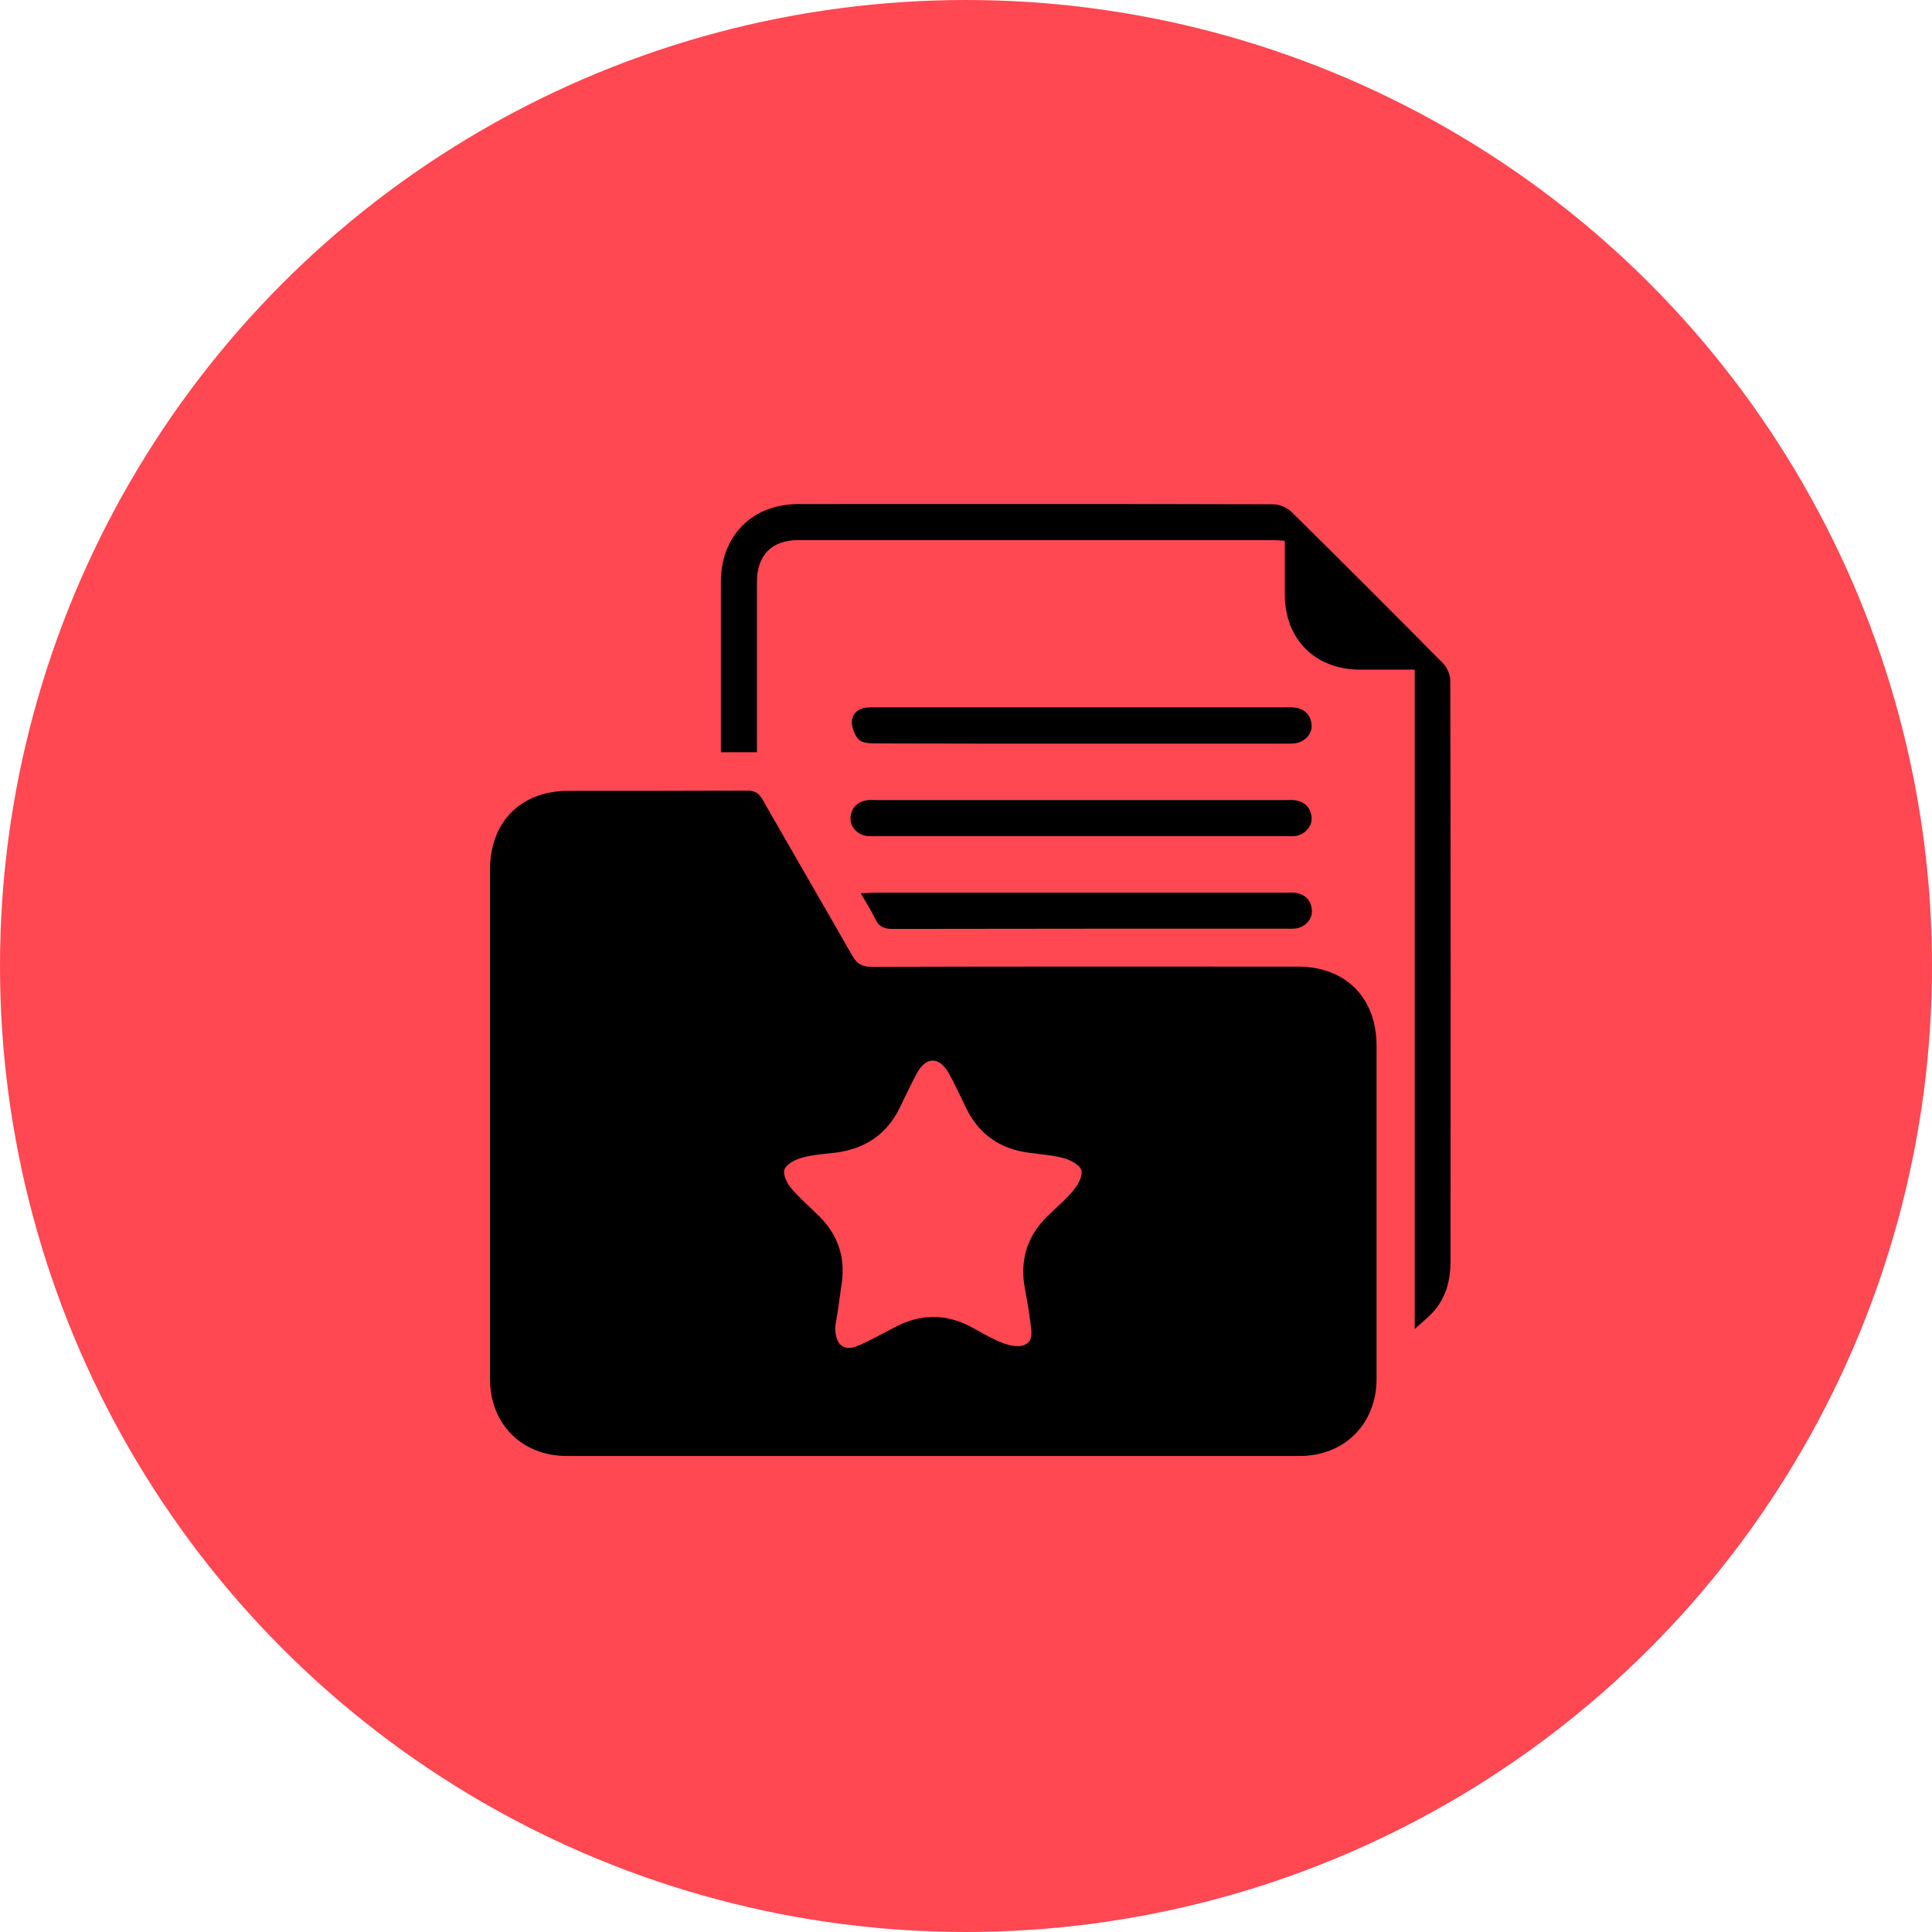
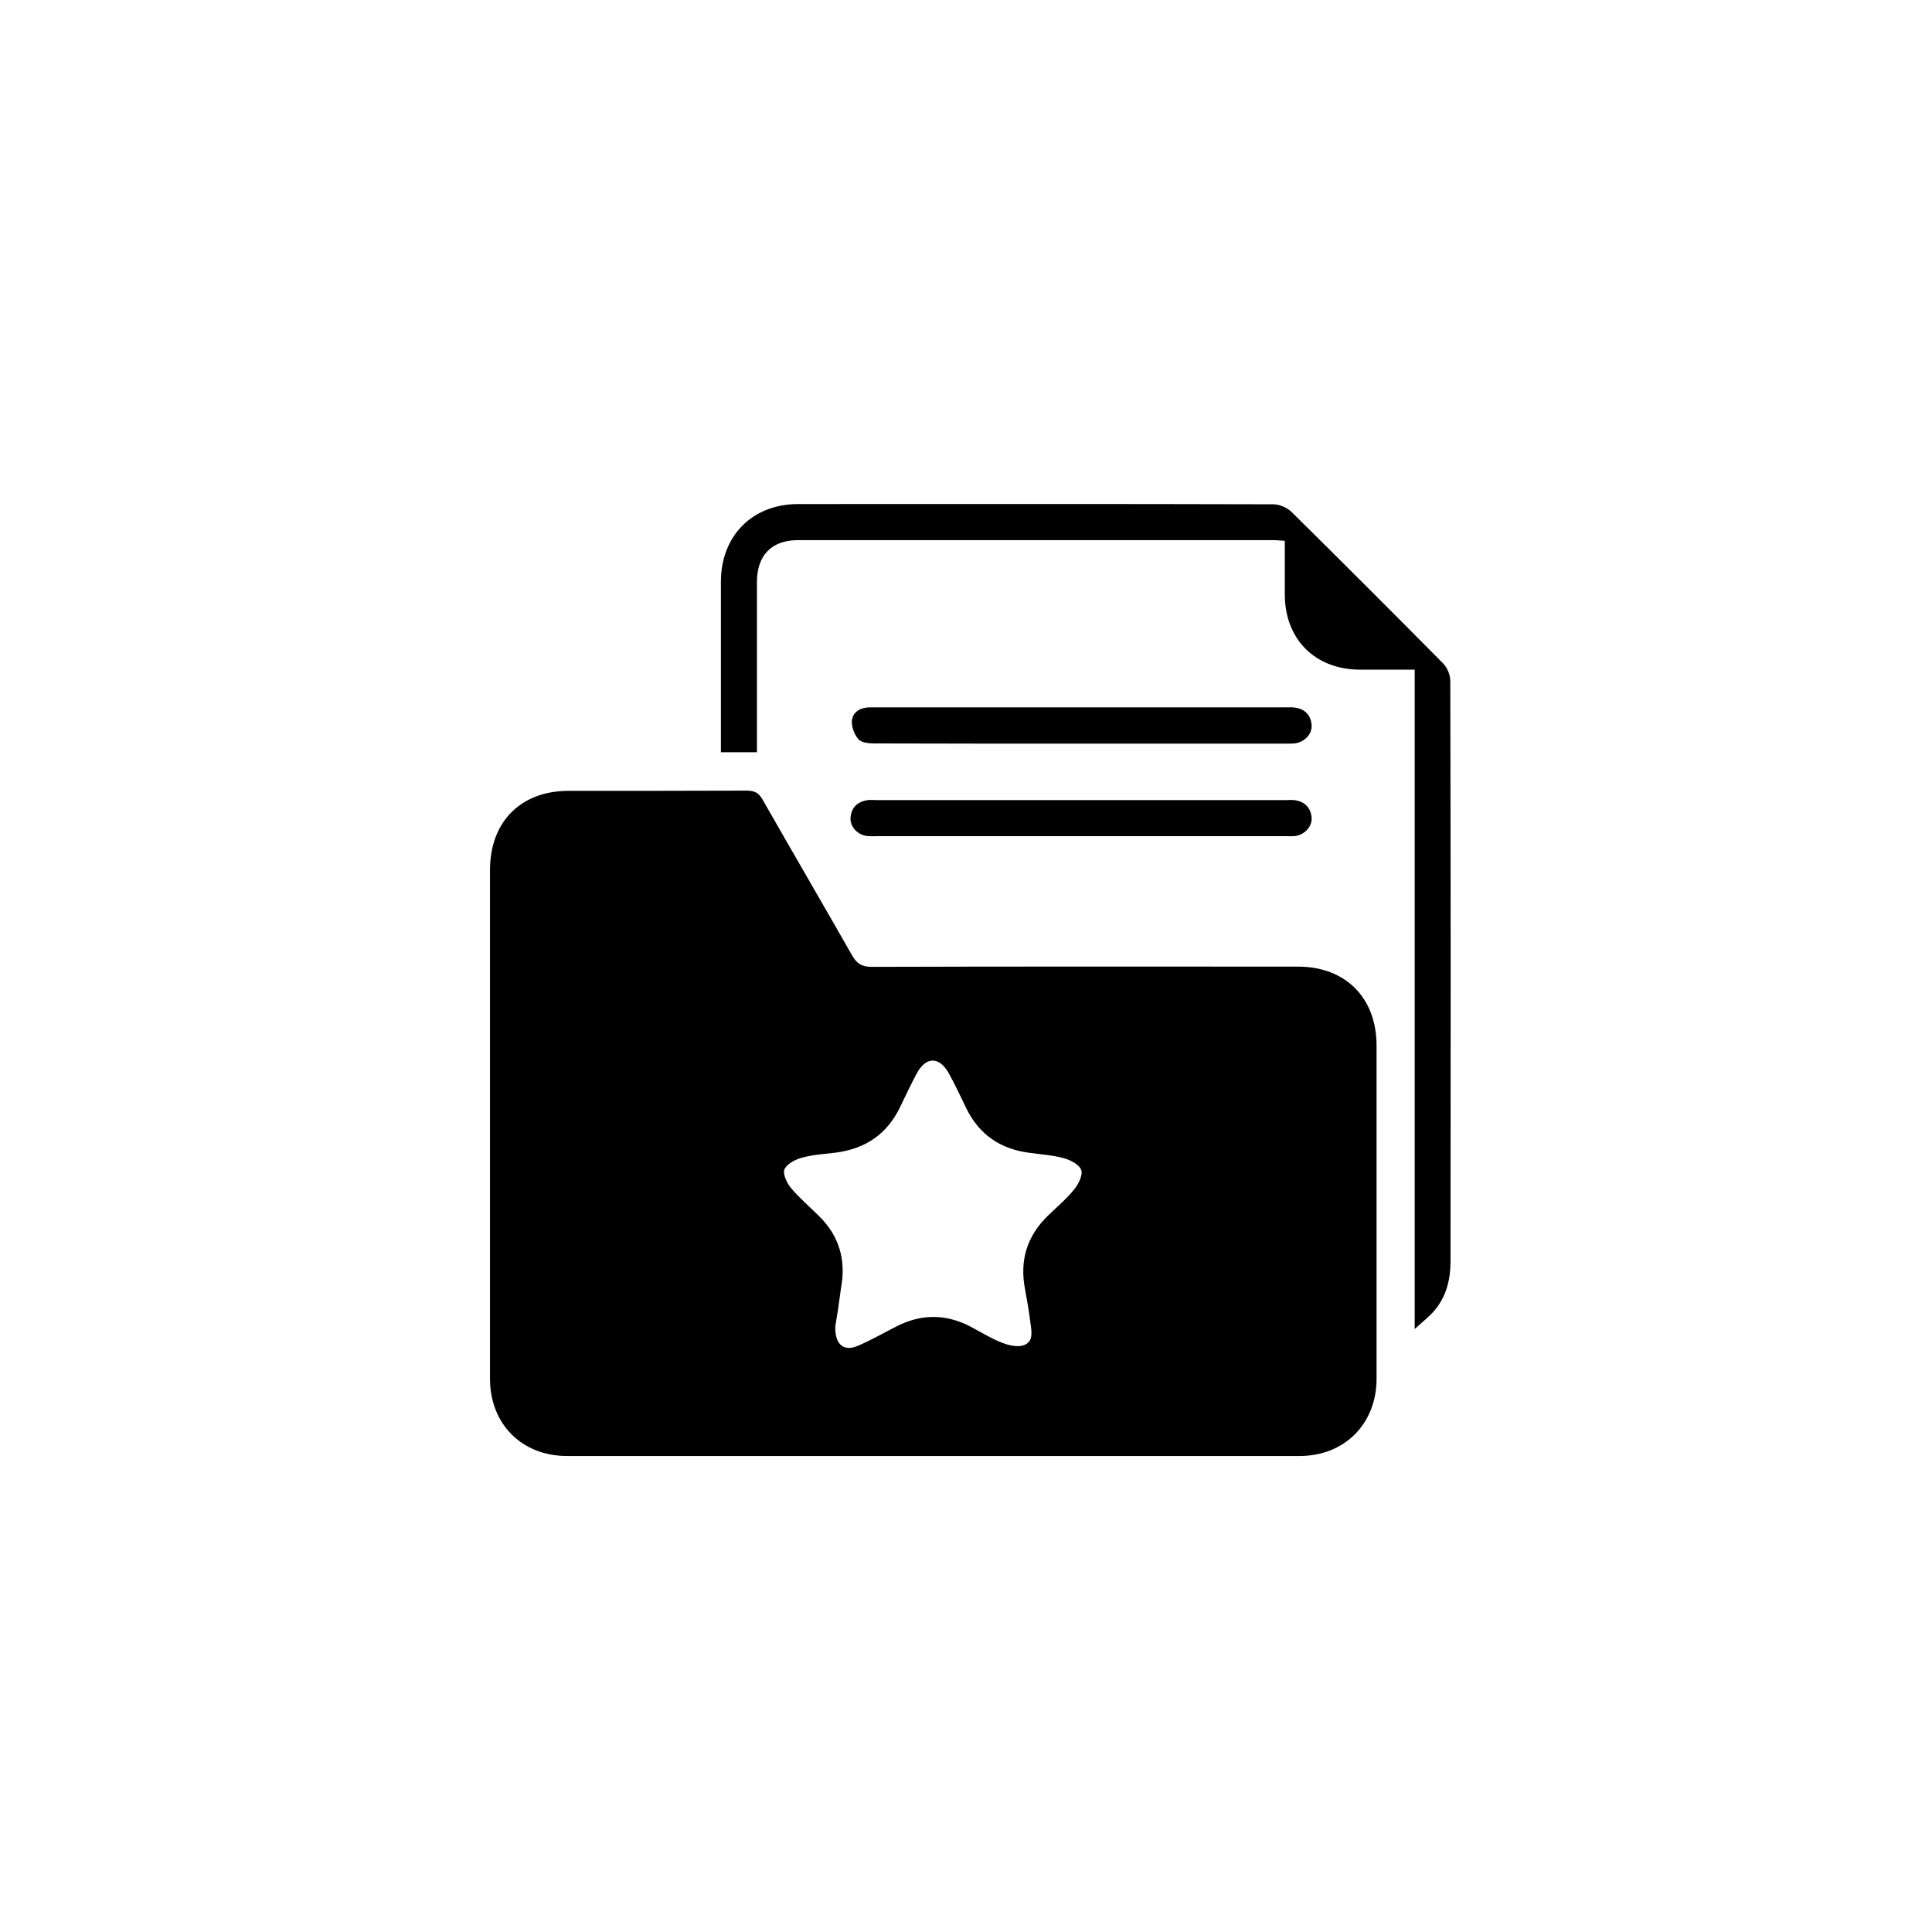
<svg xmlns="http://www.w3.org/2000/svg" width="138" height="138" viewBox="0 0 138 138" fill="none">
-   <circle cx="69" cy="69" r="69" fill="#FF4852" />
  <path d="M66.581 104C57.881 104 49.197 104 40.497 104C37.278 104 35 101.721 35 98.483C35 86.374 35 74.248 35 62.139C35 58.703 37.196 56.489 40.613 56.489C44.855 56.489 49.082 56.489 53.324 56.473C53.886 56.473 54.199 56.621 54.48 57.133C56.593 60.834 58.739 64.518 60.852 68.218C61.182 68.813 61.545 69.061 62.255 69.061C72.408 69.028 82.561 69.044 92.713 69.044C96.114 69.044 98.326 71.275 98.326 74.694C98.326 82.624 98.326 90.553 98.326 98.483C98.326 101.704 96.031 104 92.829 104C84.079 104 75.33 104 66.581 104ZM59.663 94.749C59.63 96.071 60.291 96.567 61.298 96.12C62.222 95.724 63.114 95.212 64.022 94.749C65.788 93.841 67.555 93.841 69.304 94.749C70.064 95.146 70.79 95.608 71.566 95.906C72.061 96.104 72.722 96.253 73.167 96.071C73.844 95.806 73.679 95.063 73.597 94.452C73.498 93.659 73.365 92.882 73.217 92.09C72.821 90.041 73.349 88.29 74.851 86.836C75.478 86.225 76.172 85.647 76.717 84.969C77.03 84.59 77.361 83.945 77.228 83.565C77.096 83.185 76.453 82.855 75.974 82.723C75.181 82.508 74.356 82.459 73.531 82.343C71.467 82.079 69.948 81.054 69.024 79.171C68.611 78.329 68.231 77.486 67.769 76.66C67.092 75.454 66.151 75.454 65.491 76.66C65.062 77.453 64.682 78.279 64.286 79.088C63.361 81.005 61.826 82.046 59.73 82.326C58.921 82.425 58.079 82.475 57.286 82.69C56.808 82.822 56.197 83.136 56.032 83.532C55.9 83.863 56.213 84.523 56.51 84.87C57.105 85.581 57.831 86.192 58.491 86.853C59.944 88.273 60.439 89.992 60.076 91.974C59.944 92.998 59.796 93.989 59.663 94.749Z" fill="black" />
-   <path d="M101.05 47.832C99.647 47.832 98.392 47.832 97.121 47.832C93.935 47.816 91.789 45.668 91.772 42.496C91.772 41.241 91.772 39.969 91.772 38.631C91.459 38.614 91.195 38.581 90.93 38.581C79.622 38.581 68.314 38.581 57.006 38.581C55.124 38.581 54.067 39.655 54.067 41.571C54.067 45.321 54.067 49.055 54.067 52.805C54.067 53.102 54.067 53.4 54.067 53.73C53.209 53.73 52.416 53.73 51.492 53.73C51.492 53.482 51.492 53.218 51.492 52.97C51.492 49.17 51.492 45.371 51.492 41.571C51.492 38.267 53.737 36.004 57.022 36.004C68.331 36.004 79.639 35.988 90.947 36.021C91.376 36.021 91.921 36.252 92.235 36.549C95.883 40.151 99.498 43.769 103.097 47.403C103.378 47.7 103.592 48.212 103.592 48.625C103.625 62.453 103.625 76.263 103.609 90.09C103.609 91.362 103.328 92.552 102.503 93.559C102.14 94.005 101.661 94.369 101.05 94.931C101.05 79.088 101.05 63.51 101.05 47.832Z" fill="black" />
+   <path d="M101.05 47.832C99.647 47.832 98.392 47.832 97.121 47.832C93.935 47.816 91.789 45.668 91.772 42.496C91.772 41.241 91.772 39.969 91.772 38.631C91.459 38.614 91.195 38.581 90.93 38.581C79.622 38.581 68.314 38.581 57.006 38.581C55.124 38.581 54.067 39.655 54.067 41.571C54.067 45.321 54.067 49.055 54.067 52.805C54.067 53.102 54.067 53.4 54.067 53.73C53.209 53.73 52.416 53.73 51.492 53.73C51.492 53.482 51.492 53.218 51.492 52.97C51.492 49.17 51.492 45.371 51.492 41.571C51.492 38.267 53.737 36.004 57.022 36.004C68.331 36.004 79.639 35.988 90.947 36.021C91.376 36.021 91.921 36.252 92.235 36.549C95.883 40.151 99.498 43.769 103.097 47.403C103.378 47.7 103.592 48.212 103.592 48.625C103.625 62.453 103.625 76.263 103.609 90.09C103.609 91.362 103.328 92.552 102.503 93.559C102.14 94.005 101.661 94.369 101.05 94.931C101.05 79.088 101.05 63.51 101.05 47.832" fill="black" />
  <path d="M77.212 53.118C72.292 53.118 67.373 53.118 62.453 53.102C62.057 53.102 61.529 53.052 61.314 52.804C61.017 52.458 60.803 51.879 60.852 51.45C60.935 50.822 61.496 50.525 62.14 50.525C63.873 50.525 65.606 50.525 67.34 50.525C75.495 50.525 83.667 50.525 91.822 50.525C92.036 50.525 92.267 50.508 92.482 50.541C93.209 50.64 93.621 51.07 93.687 51.78C93.737 52.441 93.175 53.019 92.466 53.102C92.267 53.118 92.086 53.118 91.888 53.118C87.001 53.118 82.115 53.118 77.212 53.118Z" fill="black" />
  <path d="M77.228 59.727C72.358 59.727 67.505 59.727 62.635 59.727C62.387 59.727 62.14 59.743 61.892 59.71C61.232 59.611 60.703 59.033 60.753 58.405C60.803 57.711 61.215 57.298 61.876 57.166C62.107 57.116 62.371 57.15 62.618 57.15C72.342 57.15 82.082 57.15 91.805 57.15C92.053 57.15 92.3 57.116 92.548 57.166C93.225 57.282 93.621 57.711 93.687 58.389C93.737 59.016 93.225 59.594 92.565 59.71C92.35 59.743 92.119 59.727 91.904 59.727C87.018 59.727 82.115 59.727 77.228 59.727Z" fill="black" />
-   <path d="M61.48 63.808C61.958 63.791 62.255 63.758 62.553 63.758C72.342 63.758 82.132 63.758 91.921 63.758C92.135 63.758 92.367 63.742 92.581 63.775C93.258 63.907 93.654 64.32 93.704 65.013C93.753 65.641 93.242 66.219 92.565 66.319C92.317 66.352 92.07 66.335 91.822 66.335C82.478 66.335 73.134 66.335 63.774 66.352C63.147 66.352 62.767 66.203 62.503 65.608C62.239 65.047 61.892 64.518 61.48 63.808Z" fill="black" />
</svg>